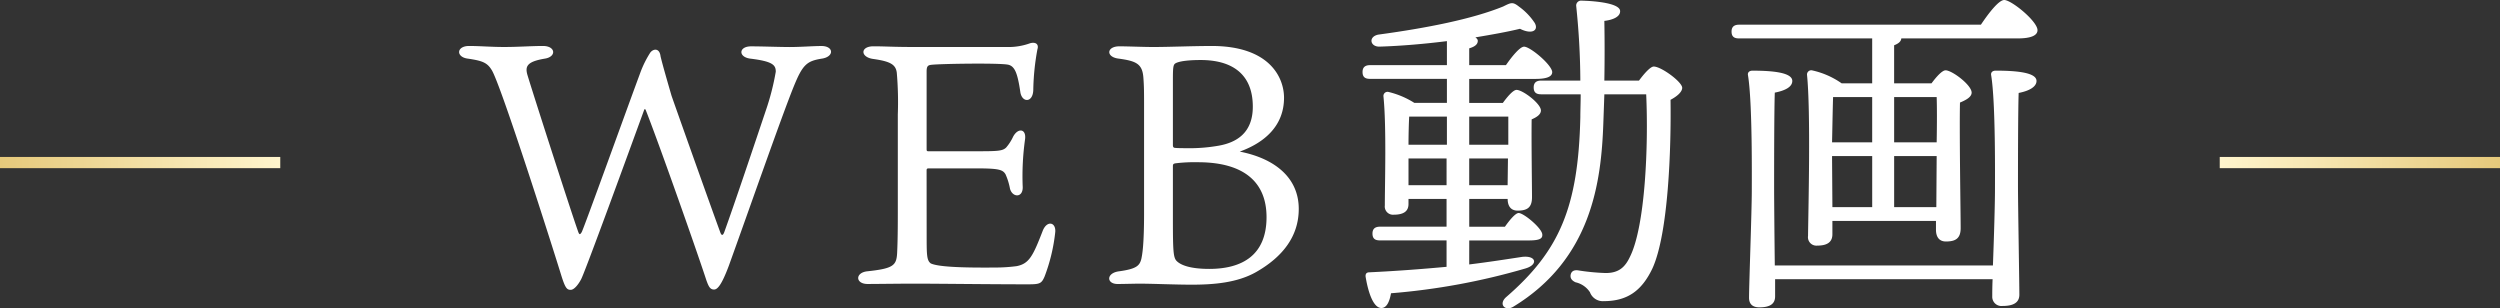
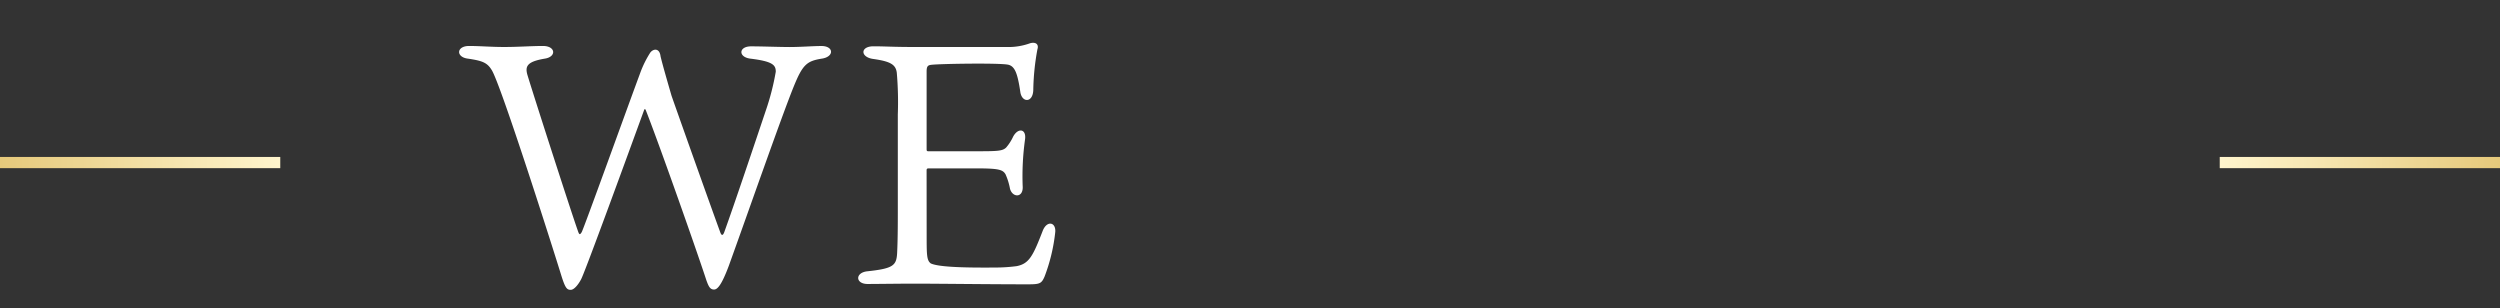
<svg xmlns="http://www.w3.org/2000/svg" width="446" height="55.006" viewBox="0 0 446 55.006">
  <rect x="0" y="0" width="446" height="55.006" fill="#333333" stroke="none" />
  <defs>
    <linearGradient id="a" x1="1" y1=".5" x2="0" y2=".5" gradientUnits="objectBoundingBox">
      <stop offset="0" stop-color="#e6c97b" />
      <stop offset="1" stop-color="#fff5cd" />
    </linearGradient>
  </defs>
  <g data-name="Group 49209">
    <g data-name="Group 49208" fill="#fff">
      <path data-name="Path 46452" d="M114.904 19.643c-2.631 7.22-10.709 29.37-11.259 30.227-.49.918-1.224 1.837-1.835 1.837-.675 0-.98-.307-1.715-2.693-1.162-3.793-10.891-34.45-12.421-36.592-.8-1.284-1.715-1.589-4.162-1.957-2.2-.244-2.141-2.264.185-2.264 1.835 0 3.977.183 6.24.183 2.509 0 4.9-.183 6.915-.183 2.325 0 2.448 1.957.307 2.264-3.243.551-3.55 1.408-3 3.121.979 3.243 7.588 23.8 8.934 27.6.244.733.366.733.673.244.366-.612 8.077-22.029 10.463-28.454a18.445 18.445 0 011.713-3.487c.49-.8 1.713-1.04 1.9.55.307 1.347 1.285 4.712 1.959 7.037 1.347 3.855 7.16 20.194 8.689 24.355.244.673.489.611.734-.061 1.835-5.08 5.385-15.665 7.4-21.661a44.051 44.051 0 001.774-6.915c0-1.163-.49-1.835-4.466-2.325-2.264-.244-2.2-2.2.061-2.2 1.958 0 5.139.122 6.915.122 1.9 0 4.222-.183 5.628-.183 2.264 0 2.325 1.957 0 2.264-2.631.429-3.365 1.1-4.956 5.017-2.264 5.629-7.833 21.6-11.564 31.943-1.286 3.425-2.02 4.222-2.631 4.222-.736 0-.98-.612-1.347-1.591-1.53-4.712-8.261-23.865-10.831-30.412-.059-.193-.242-.254-.303-.008z" />
      <path data-name="Path 46453" d="M165.315 41.793c0 3.672 0 4.651.736 5.2 1.162.551 4.771.8 11.564.734a29.142 29.142 0 003.733-.244c2.264-.429 2.936-1.837 4.649-6.242.734-1.959 2.386-1.652 2.264.122a31.64 31.64 0 01-1.9 7.953c-.551 1.285-.857 1.408-3 1.408-6.791 0-15.971-.122-20.56-.122-2.08 0-6.791.061-8.016.061-2.2 0-2.264-2.019-.061-2.263 4.651-.49 5.2-1.041 5.324-3.243.061-1.286.122-3 .122-7.039V20.437a61.557 61.557 0 00-.183-7.465c-.183-1.469-1.163-2.019-4.161-2.448-2.386-.305-2.386-2.264 0-2.264 1.9 0 3.732.122 6.73.122h16.888a11.368 11.368 0 004.345-.673c.918-.244 1.591.124 1.284 1.1a43.046 43.046 0 00-.734 7.22c-.061 2.386-2.08 2.325-2.325.305-.489-3.3-.979-4.466-2.08-4.773-1.346-.366-12.361-.183-13.767 0-.612.061-.858.246-.858 1.163v13.89c0 .307.061.368.307.368h8.995c3.426 0 4.284-.061 4.895-.673a8.3 8.3 0 001.224-1.9c.857-1.652 2.387-1.467 2.142.429a47.367 47.367 0 00-.429 8.321c.183 2.2-1.837 2.142-2.264.49a11.146 11.146 0 00-.8-2.57c-.489-.8-1.163-1.04-5.139-1.04h-8.628a.286.286 0 00-.307.305z" />
-       <path data-name="Path 46454" d="M229.071 17.439c0 5.017-3.489 8.016-7.9 9.607 6.242 1.223 10.526 4.649 10.526 10.219 0 4.9-2.877 8.566-7.588 11.259-3.426 1.957-7.709 2.263-11.564 2.263-2.816 0-7.1-.183-9.179-.183-1.04 0-2.936.061-3.977.061-2.019 0-2.08-1.957.244-2.263 3.183-.429 3.672-1.041 3.979-2.2.183-.857.49-2.57.49-8.2v-18.42c0-3.183 0-4.162-.124-5.753-.183-2.448-1.284-2.936-4.345-3.365-2.385-.244-2.263-2.2.062-2.2 1.53 0 4.283.122 6.118.122 2.693 0 7.1-.183 10.341-.183 10.408-.004 12.917 5.687 12.917 9.236zm-11.749 8.567c3.243-.551 6.179-2.264 6.179-6.976 0-6-3.915-8.323-9.3-8.323-2.02 0-3.855.185-4.529.612-.367.244-.427.734-.427 2.877v11.626c0 .368.061.49.306.551.49.061 1.53.061 2.02.061a29.473 29.473 0 005.748-.428zm8.628 12.728c0-6.242-4.039-9.792-12.239-9.792a27.7 27.7 0 00-3.917.183c-.489.061-.549.183-.549.551v9.24c0 5.813.061 7.036.673 7.648.857.858 2.753 1.408 5.813 1.408 5.874 0 10.219-2.446 10.219-9.238z" />
-       <path data-name="Path 46455" d="M262.108 47.178c3.487-.429 6.608-.918 9.422-1.347 2.57-.305 2.938 1.408.551 2.081a119.612 119.612 0 01-23.926 4.406c-.244 1.406-.734 2.631-1.713 2.631-1.286 0-2.264-2.264-2.816-5.568-.061-.551.183-.8.673-.8 5.2-.246 9.729-.612 13.767-.979v-4.713h-11.871c-.8 0-1.345-.244-1.345-1.223 0-.918.549-1.225 1.345-1.225h11.871v-4.956h-6.791v.918c0 1.286-.857 1.9-2.632 1.9a1.467 1.467 0 01-1.589-1.652c0-4.038.306-14.013-.246-19.458a.732.732 0 01.857-.8 15.223 15.223 0 014.651 1.959h5.813v-4.284h-13.706c-.8 0-1.345-.244-1.345-1.223 0-.918.55-1.224 1.345-1.224h13.706V7.338c-3.916.49-8.077.857-11.993.979-1.713.061-2.08-1.774-.244-2.142 8.567-1.162 16.7-2.753 22.273-5.017 1.469-.733 1.713-.857 2.877.061a11.119 11.119 0 012.753 2.877c.734 1.286-.428 2.142-2.631 1.04-2.264.551-5.019 1.04-7.955 1.53.244.185.427.368.427.612 0 .612-.489 1.04-1.528 1.347v3h6.547c1.1-1.591 2.508-3.3 3.243-3.3 1.1 0 4.956 3.243 5.017 4.529 0 .8-.918 1.223-3 1.223h-11.808v4.284h6c.8-1.1 1.835-2.325 2.447-2.325 1.1 0 4.344 2.448 4.344 3.672 0 .733-.8 1.223-1.652 1.589-.061 3.55.063 11.995.063 13.891s-.919 2.386-2.571 2.386c-1.408 0-1.774-1.1-1.774-2.081h-6.852v4.956h6.364c.855-1.223 1.9-2.448 2.448-2.448.916 0 4.222 2.754 4.222 3.855.061.8-.673 1.04-2.51 1.04h-10.523zm-3.979-26.373h-6.73c-.061 1.04-.122 3.243-.122 5.017h6.852zm-.061 12.238V28.27h-6.791v4.773zm4.04-12.238v5.012h6.975V20.8zm6.852 12.238l.061-4.773h-6.913v4.773zm23.436-18.663c.856-1.162 2.02-2.509 2.632-2.509 1.345 0 5.078 2.753 5.078 3.794 0 .733-.918 1.53-2.081 2.141.122 8.567-.366 23.865-3.243 30.106-1.9 3.977-4.466 5.813-8.688 5.813a2.442 2.442 0 01-2.447-1.591 4.137 4.137 0 00-2.571-1.774c-.8-.366-.979-.857-.857-1.408.122-.489.49-.8 1.224-.734a38.486 38.486 0 005.017.49c2.386 0 3.487-1.1 4.344-2.938 2.694-5.446 3.3-19.7 2.877-28.943h-7.465c-.061 1.774-.122 3.487-.183 5.2-.368 10.4-2.081 24.17-16.033 32.674-1.467.918-2.753-.428-1.284-1.713 9.546-8.26 12.85-16.093 13.216-32.064 0-1.223.061-2.631.061-4.1h-7.036c-.8 0-1.347-.246-1.347-1.225 0-.918.55-1.223 1.347-1.223h6.975a132.426 132.426 0 00-.734-13.279.874.874 0 01.98-.979c2.57.061 6.914.49 6.852 1.9 0 .979-1.286 1.528-2.814 1.712.061 3.428.061 7.039 0 10.648z" />
-       <path data-name="Path 46456" d="M333.998 6.854h-23.743c-.8 0-1.345-.246-1.345-1.225 0-.918.55-1.223 1.345-1.223h43.139C354.741 2.386 356.576 0 357.555 0c1.286 0 5.936 3.793 5.936 5.385 0 .918-1.1 1.469-3.55 1.469h-20.744c-.061.55-.489.916-1.284 1.223v6.791h6.669c.856-1.162 1.9-2.325 2.509-2.325 1.163 0 4.651 2.632 4.651 3.977 0 .8-1.04 1.347-2.081 1.776-.122 5.263.122 19.7.122 22.4 0 1.9-.979 2.386-2.631 2.386-1.406 0-1.774-1.1-1.774-2.081V39.41h-18.479v2.386c0 1.347-.857 2.02-2.692 2.02a1.505 1.505 0 01-1.653-1.713c.063-5.08.49-22.212-.183-28.76a.759.759 0 01.857-.8 14.563 14.563 0 015.324 2.325h5.446zm21.539 40.507c.183-4.773.366-11.015.366-13.462 0-2.141.122-15.542-.673-20.437-.122-.551.246-.858.8-.858 3.611 0 7.283.307 7.283 1.837 0 1.04-1.285 1.774-3.183 2.141-.122 3.183-.122 14.687-.122 16.583 0 3.428.246 17.378.246 19.4 0 1.408-1.041 2.019-3 2.019a1.64 1.64 0 01-1.835-1.713c0-.55 0-1.652.061-3.06h-38.8v3.06c0 1.347-.918 1.959-2.814 1.959-1.163 0-1.837-.551-1.837-1.715 0-2.2.49-15.542.49-19.031 0-2.2.122-15.786-.673-20.62-.122-.551.244-.858.8-.858 3.487 0 7.1.307 7.1 1.837 0 1.04-1.224 1.713-3.121 2.08-.122 3.183-.122 14.809-.122 16.768 0 2.2.061 9.056.122 14.073zm-28.515-30.044c-.061 1.589-.122 5.323-.183 8.076h7.159v-8.076zm-.122 19.641h7.1v-9.117h-7.159v.551zm11.014-19.641v8.076h7.587c.061-3.364.061-6.362 0-8.076zm7.526 19.641l.061-9.117h-7.587v9.117z" />
    </g>
    <path data-name="Rectangle 26657" transform="rotate(180 25 15)" fill="url(#a)" d="M0 0h50v2H0z" />
    <path data-name="Rectangle 26658" transform="translate(396 28)" fill="url(#a)" d="M0 0h50v2H0z" />
  </g>
</svg>